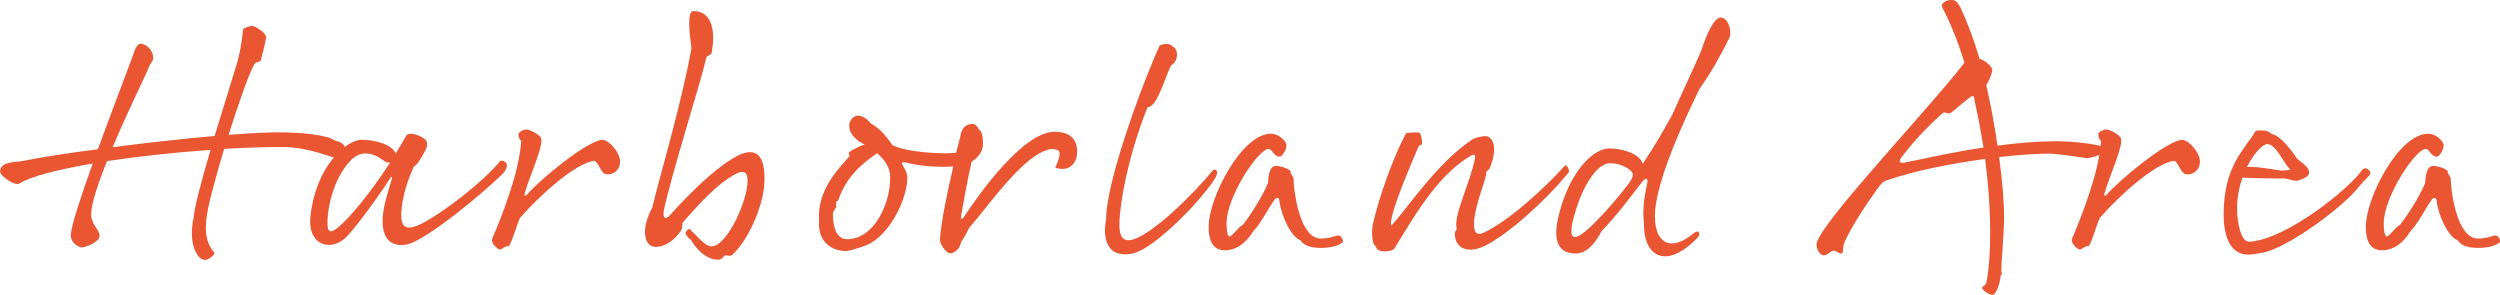
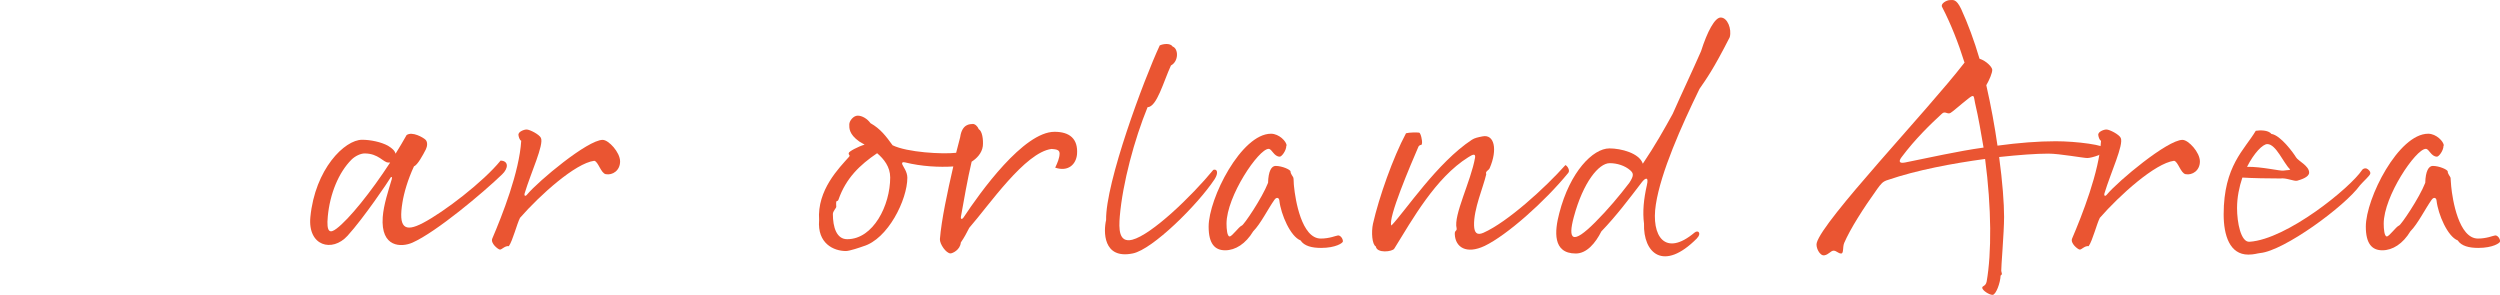
<svg xmlns="http://www.w3.org/2000/svg" id="uuid-f6db94ac-01be-47e6-8930-78c4a6bed2c0" width="272.58" height="32.17" viewBox="0 0 272.58 32.17">
  <defs>
    <style>.uuid-65f1974a-1988-4586-b932-4429921a3417{fill:#ea5532;}</style>
  </defs>
  <g id="uuid-3bd42aaf-51d1-4b65-b099-5d354181e5bb">
-     <path class="uuid-65f1974a-1988-4586-b932-4429921a3417" d="M10.68,16.26c1.36-3.74,2.86-7.62,3.67-9.82.27-.75.51-1.67.99-1.67s1.36.58,1.36,1.56c0,.41-.37.61-.51,1.09-.17.51-2.21,4.59-3.91,8.63,3.67-.48,7.65-.92,11.12-1.22,1.16-3.84,2.35-7.58,2.55-8.33.37-1.46.54-3.03.54-3.23s.68-.44,1.02-.44,1.5.78,1.5,1.19-.48,2.21-.58,2.55c-.1.34-.48-.07-.82.65-.65,1.29-1.7,4.39-2.69,7.48,2.21-.17,4.15-.27,5.47-.27,2.24,0,5.34.24,6.22.95.58.03.99.48.99.71s-.2,1.16-.78,1.16-3.06-1.22-6.02-1.22c-1.97,0-4.15.07-6.36.2-.82,2.75-1.53,5.34-1.73,6.39-.44,2.18-.41,3.67.65,4.9.17.17-.58.82-1.02.82-.78,0-1.87-1.67-1.22-4.66.1-1.22.92-4.21,1.84-7.34-3.88.27-7.85.71-11.29,1.22-.99,2.45-1.73,4.69-1.73,5.81s.92,1.67.92,2.35-1.6,1.26-1.94,1.26-1.33-.54-1.19-1.53c.14-1.16,1.16-4.22,2.38-7.62-3.77.65-6.77,1.39-7.99,2.18-.51.31-2.11-.85-2.11-1.29,0-1.16,1.77-1.02,2.41-1.16,1.84-.37,4.83-.85,8.26-1.29Z" />
    <path class="uuid-65f1974a-1988-4586-b932-4429921a3417" d="M43.14,16.74c.41-.68.82-1.33,1.19-2.01.61-.44,1.83.27,2.07.51s.2.71.03,1.05c-.31.61-.92,1.73-1.29,1.84-.68,1.46-1.09,2.89-1.26,3.94-.44,2.69.17,3.33,2.24,2.24,2.28-1.19,6.59-4.49,8.46-6.8.88.03.88.82.17,1.5-2.04,1.97-7.17,6.29-9.79,7.45-1.16.51-3.47.58-3.23-2.79.1-1.36.61-2.86.99-4.15.07-.24-.07-.31-.17-.1-.17.31-2.89,4.35-4.66,6.29-1.67,1.84-4.35,1.12-4.05-2.04.51-5.24,3.74-8.43,5.64-8.43.92,0,2.07.24,2.82.65.44.27.75.54.82.85ZM42.53,17.72h-.2c-.54,0-1.05-.99-2.58-.99-.41,0-1.02.27-1.43.68-1.39,1.39-2.35,3.71-2.58,6.19-.17,1.77.24,1.87.95,1.33,1.36-1.02,3.77-4.01,5.85-7.21Z" />
    <path class="uuid-65f1974a-1988-4586-b932-4429921a3417" d="M56.54,14.63c0-.24.54-.51.88-.51s1.39.54,1.56.92c.34.75-1.09,3.77-1.77,6.02-.1.34.1.37.27.14,1.22-1.46,6.59-5.95,8.23-5.95.65,0,1.9,1.36,1.9,2.35s-.82,1.53-1.56,1.39c-.54-.1-.82-1.39-1.26-1.46-2.07.27-5.92,3.74-8.09,6.22-.34.65-.78,2.45-1.22,3.09-.44-.07-.78.41-.99.37s-1.02-.68-.82-1.19c1.09-2.55,2.96-7.28,3.16-10.68-.17-.03-.31-.48-.31-.71Z" />
-     <path class="uuid-65f1974a-1988-4586-b932-4429921a3417" d="M77.65,5.55c-.1.58-.58.44-.65.78-.61,2.69-3.64,12.17-4.59,16.45-.24,1.05.17,1.26.71.61,1.84-2.11,6.49-6.8,8.63-6.8,1.19,0,1.67,1.16,1.6,3.23-.1,2.62-1.73,6.32-3.5,7.96-.27.24-.68-.03-.85.1-.17.14-.34.44-.68.44-1.5,0-2.62-1.5-2.96-2.14-.31-.2-.61-.61-.61-.78s.31-.44.44-.44c.75.71,1.67,1.9,2.38,1.9,1.73,0,3.94-5.03,3.94-7.11,0-.61-.1-1.36-1.22-.82-2.04.99-4.35,3.64-5.78,5.24-.2.24-.03.68-.31,1.05-.71.99-1.67,1.7-2.72,1.7-1.36,0-1.56-2.14-.37-4.25.78-3.33,3.2-11.35,4.28-17.41-.2-1.5-.51-4.05.2-4.05,2.14,0,2.38,2.35,2.04,4.32Z" />
    <path class="uuid-65f1974a-1988-4586-b932-4429921a3417" d="M106.04,13.51c.27,0,.54.24.68.58.37.2.51,1.12.44,1.84-.1.78-.68,1.36-1.22,1.7-.44,1.84-.88,4.39-1.16,5.95-.07.34.1.37.27.14,1.84-2.79,6.56-9.35,9.93-9.35,1.63,0,2.58.75,2.45,2.45-.1,1.09-.95,1.94-2.38,1.46.24-.51.48-1.05.48-1.56,0-.48-.61-.44-.88-.48-2.89.37-6.8,6.12-8.97,8.6-.34.65-.48.95-.92,1.6-.07.82-.92,1.19-1.12,1.19-.48,0-1.19-1.02-1.16-1.56.17-2.11.82-5.13,1.46-7.92-1.53.1-3.47,0-5.24-.44-.27-.07-.41,0-.31.24.1.24.54.78.54,1.43,0,2.38-2.11,6.7-4.83,7.48-.27.1-1.46.51-1.87.51-1.33,0-3.13-.82-2.92-3.37-.24-3.3,2.21-5.71,3.26-6.9.17-.2-.07-.17-.03-.41,0-.17,1.02-.71,1.73-.92l-.58-.34c-1.16-.82-1.09-1.5-1.09-1.87s.44-.95.92-.95,1.05.34,1.39.82c1.09.61,1.7,1.43,2.41,2.41,1.6.78,5.44.99,6.93.82l.44-1.7c.2-1.46,1.09-1.43,1.33-1.43ZM95.64,16.7c-1.9,1.29-3.4,2.72-4.22,5.07-.1.24-.2.07-.24.24-.03.17,0,.41,0,.54s-.37.48-.37.78c0,1.46.41,2.75,1.56,2.75,2.86,0,4.69-3.71,4.69-6.73,0-1.16-.68-2.01-1.43-2.65Z" />
    <path class="uuid-65f1974a-1988-4586-b932-4429921a3417" d="M127.84,5.07c.65.2.71,1.6-.17,2.07-.82,1.77-1.53,4.52-2.55,4.55-1.43,3.5-2.72,8.26-3.03,11.93-.1,1.29-.14,2.89,1.36,2.52,2.11-.54,6.49-4.76,8.84-7.62.44-.14.58.34.14,1.02-1.87,2.82-6.76,7.65-8.91,8.09-3.3.68-3.2-2.45-2.92-3.64-.07-4.08,4.11-15.3,5.85-19.04.37-.17,1.12-.27,1.39.1Z" />
    <path class="uuid-65f1974a-1988-4586-b932-4429921a3417" d="M140.25,15.89c0,.54-.51,1.19-.71,1.19-.65,0-.85-.85-1.22-.85-1.09,0-4.59,5.17-4.59,8.16,0,.58.07,1.39.34,1.39s.99-1.05,1.33-1.19c.2-.03,2.21-2.99,2.86-4.66.03-1.26.37-1.84.82-1.84.71,0,1.63.41,1.63.61,0,.27.27.54.31.68s.03.71.07.95c.14,1.43.82,5.68,2.92,5.68.95,0,1.63-.31,1.87-.34.24-.03.54.31.54.65,0,.17-.78.71-2.38.71-.99,0-1.84-.2-2.24-.82-1.09-.41-2.14-2.82-2.31-4.35-.03-.31-.31-.41-.54-.07-.68.95-1.5,2.62-2.31,3.43-.82,1.36-1.94,2.07-3.06,2.07s-1.8-.71-1.8-2.58c0-3.09,3.57-10.13,6.8-10.13.88,0,1.7.85,1.7,1.29Z" />
    <path class="uuid-65f1974a-1988-4586-b932-4429921a3417" d="M154.73,14.46c.17.03.37.88.31,1.19-.07.31-.1,0-.37.31-.85,1.97-3.4,7.92-2.96,8.63,1.53-1.6,5-6.87,8.77-9.35.31-.2.65-.27,1.16-.37,1.29-.27,1.67,1.43.78,3.47-.1.24-.51.34-.37.65-.31,1.39-1.39,3.81-1.33,5.61.03.78.31,1.09,1.02.78,2.62-1.16,6.73-4.9,8.94-7.38.2.07.54.58.31.85-2.58,3.16-6.7,6.8-9.11,7.96-2.01.95-3.2.14-3.26-1.26-.03-.48.24-.31.2-.65-.37-1.43,1.56-5.13,2.01-7.72.07-.48-.27-.34-.75-.03-3.57,2.24-6.08,6.77-8.06,9.96-.2.34-1.9.54-2.01-.24-.41-.2-.51-1.56-.31-2.48.65-2.86,2.18-7.21,3.6-9.86.37-.1,1.16-.1,1.43-.07Z" />
    <path class="uuid-65f1974a-1988-4586-b932-4429921a3417" d="M185.03,25.98c-3.67,3.71-5.88,1.6-5.78-1.6-.17-1.29-.03-2.69.31-4.18.24-1.02-.2-.78-.54-.34-1.43,1.87-2.82,3.71-4.42,5.37-.65,1.29-1.6,2.41-2.79,2.41-2.55,0-2.31-2.45-1.8-4.39,1.16-4.52,3.67-7.07,5.47-7.07,1.26,0,3.26.51,3.64,1.67,1.33-1.97,2.38-3.84,3.26-5.44,1.02-2.31,2.14-4.66,3.09-6.83.68-2.14,1.5-3.67,2.14-3.67.75,0,1.22,1.26.99,2.14-1.83,3.6-2.58,4.59-3.3,5.64-1.97,4.04-4.22,9.08-4.76,12.61-.54,3.47,1.02,5.75,4.22,3.06.41-.34.78.1.27.61ZM177.65,19.93c.54-.82.44-1.05.1-1.36-.58-.51-1.43-.78-2.24-.78-1.19,0-2.89,2.07-3.91,5.85-.68,2.52-.17,3.09,2.31.61,1.39-1.39,2.65-2.89,3.74-4.32Z" />
    <path class="uuid-65f1974a-1988-4586-b932-4429921a3417" d="M198.08,26.49c.65-2.48,12.03-14.38,16.05-19.58,0-.03.03-.03.07-.07-.68-2.18-1.5-4.25-2.45-6.08-.2-.37.51-.75.85-.75s.68-.17,1.22.95c.75,1.63,1.43,3.47,2.01,5.44.75.24,1.39.92,1.39,1.22,0,.34-.31,1.09-.65,1.67.51,2.24.92,4.49,1.22,6.59,2.28-.31,4.45-.48,6.36-.48,2.21,0,5.51.41,5.51.88s-1.63.95-2.07.95-3.03-.48-4.25-.48c-1.33,0-3.23.14-5.37.37.37,2.72.54,5.07.54,6.53,0,1.67-.34,5.64-.31,5.88.03.24.17.37-.07.51-.03.82-.51,2.11-.88,2.11s-1.09-.48-1.12-.75c-.03-.27.37-.14.48-.71.54-3.06.54-7.99-.17-13.36-3.54.48-7.48,1.22-10.57,2.28-.61.17-.78.44-1.19.99-1.56,2.18-2.92,4.32-3.6,5.88-.2.48-.03,1.16-.34,1.16s-.51-.31-.82-.31-.54.44-1.02.51c-.48.07-.95-.85-.82-1.36ZM215.35,11.26c-.17-.75-.03-1.09-.78-.48-.78.61-1.7,1.43-1.9,1.53-.34.2-.58-.24-.92.07-1.22,1.12-2.92,2.75-4.42,4.76-.31.41-.31.71.37.58,2.72-.54,5.64-1.22,8.57-1.63-.27-1.56-.54-3.23-.92-4.83Z" />
    <path class="uuid-65f1974a-1988-4586-b932-4429921a3417" d="M228.79,14.63c0-.24.54-.51.88-.51s1.39.54,1.56.92c.34.75-1.09,3.77-1.77,6.02-.1.34.1.37.27.14,1.22-1.46,6.59-5.95,8.23-5.95.65,0,1.9,1.36,1.9,2.35s-.82,1.53-1.56,1.39c-.54-.1-.82-1.39-1.26-1.46-2.07.27-5.92,3.74-8.09,6.22-.34.65-.78,2.45-1.22,3.09-.44-.07-.78.41-.99.37s-1.02-.68-.82-1.19c1.09-2.55,2.96-7.28,3.16-10.68-.17-.03-.31-.48-.31-.71Z" />
    <path class="uuid-65f1974a-1988-4586-b932-4429921a3417" d="M245.27,26.36c4.08-.27,10.98-5.88,12.27-7.82.14-.2.37-.2.48-.17.2.07.48.34.41.58-.07.24-.71.78-1.12,1.26-1.67,2.31-8.29,7.14-10.88,7.38-.31.03-.65.17-1.29.17-2.04,0-2.69-2.11-2.69-4.39,0-5.3,2.28-7.04,3.5-9.11.44-.07,1.36-.1,1.7.34,1.02.14,2.45,2.14,2.69,2.55.24.41,1.43.92,1.43,1.67,0,.51-.95.78-1.29.88-.34.1-1.22-.34-1.84-.24-1.26,0-3.09-.03-4.15-.1-.34,1.02-.58,2.14-.58,3.33,0,1.56.41,3.74,1.36,3.67ZM249.66,18.43c-.68-.65-1.5-2.72-2.45-2.72-.51,0-1.46.99-2.21,2.48,1.6-.03,3.64.48,3.98.41.41-.07.85-.03.68-.17Z" />
    <path class="uuid-65f1974a-1988-4586-b932-4429921a3417" d="M266.42,15.89c0,.54-.51,1.19-.71,1.19-.65,0-.85-.85-1.22-.85-1.09,0-4.59,5.17-4.59,8.16,0,.58.07,1.39.34,1.39s.99-1.05,1.33-1.19c.2-.03,2.21-2.99,2.86-4.66.03-1.26.37-1.84.82-1.84.71,0,1.63.41,1.63.61,0,.27.27.54.31.68.03.14.03.71.07.95.14,1.43.82,5.68,2.92,5.68.95,0,1.63-.31,1.87-.34.24-.03.54.31.54.65,0,.17-.78.71-2.38.71-.99,0-1.84-.2-2.24-.82-1.09-.41-2.14-2.82-2.31-4.35-.03-.31-.31-.41-.54-.07-.68.95-1.5,2.62-2.31,3.43-.82,1.36-1.94,2.07-3.06,2.07s-1.8-.71-1.8-2.58c0-3.09,3.57-10.13,6.8-10.13.88,0,1.7.85,1.7,1.29Z" />
  </g>
</svg>